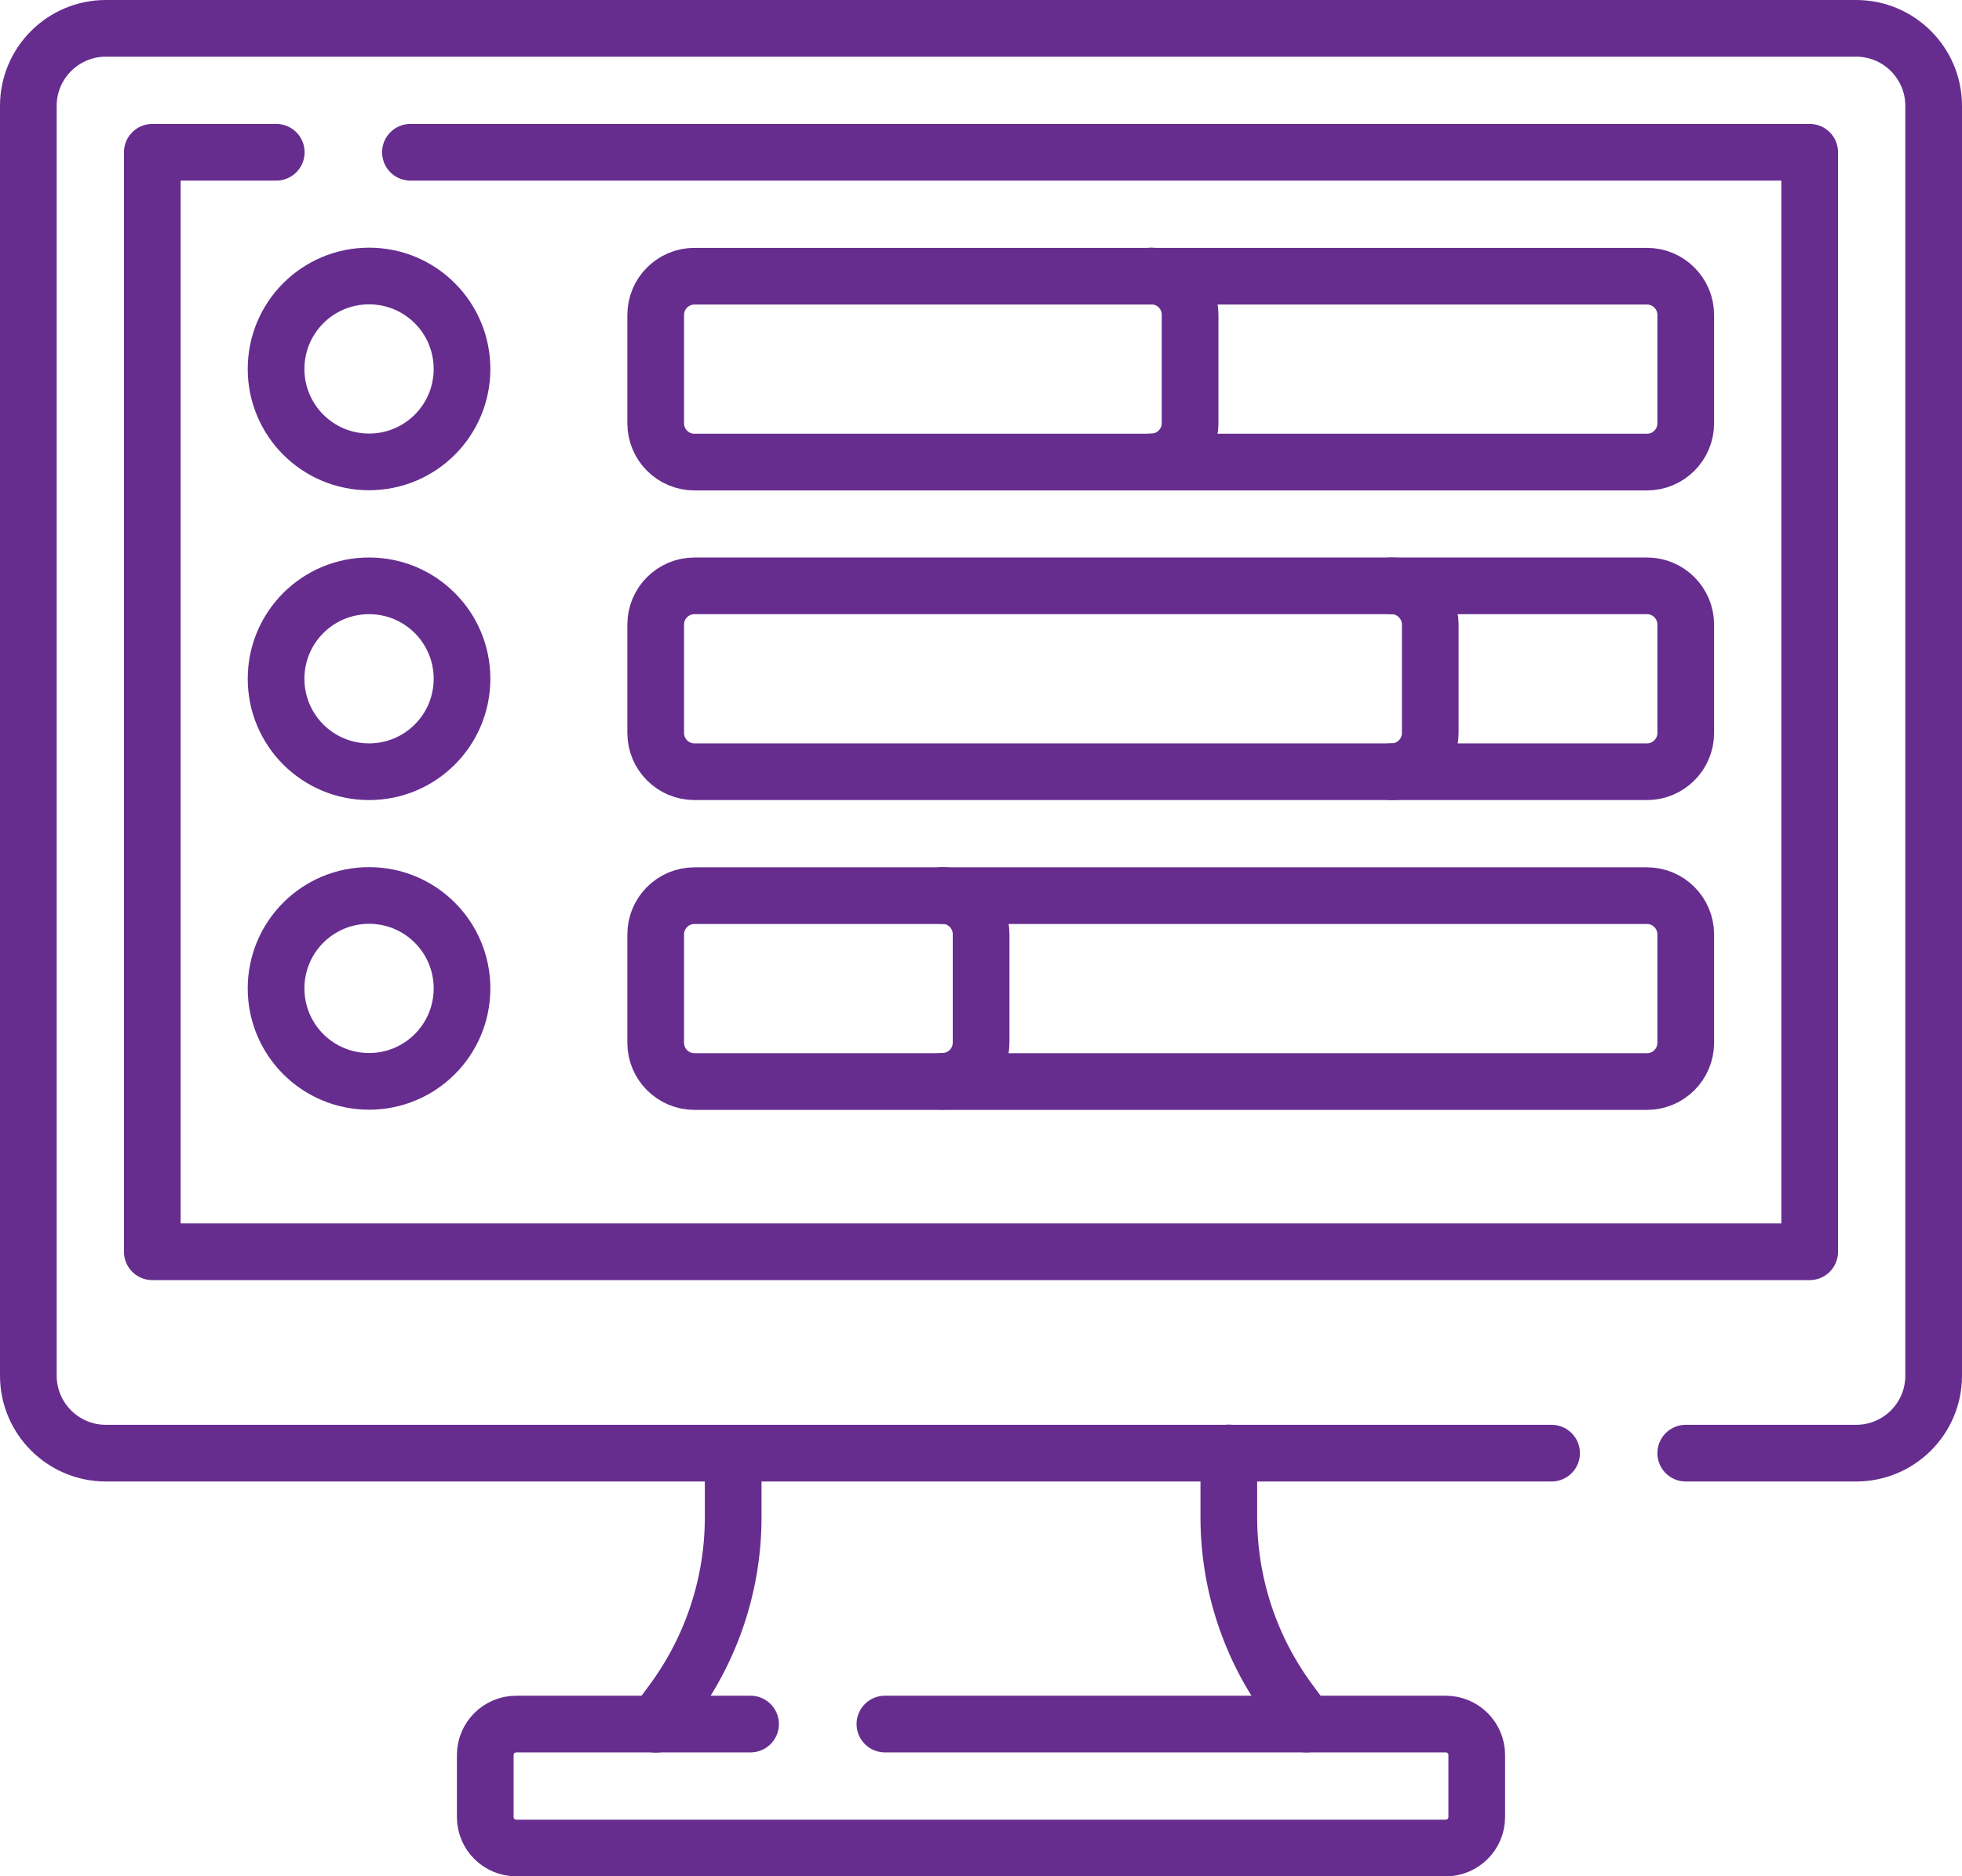
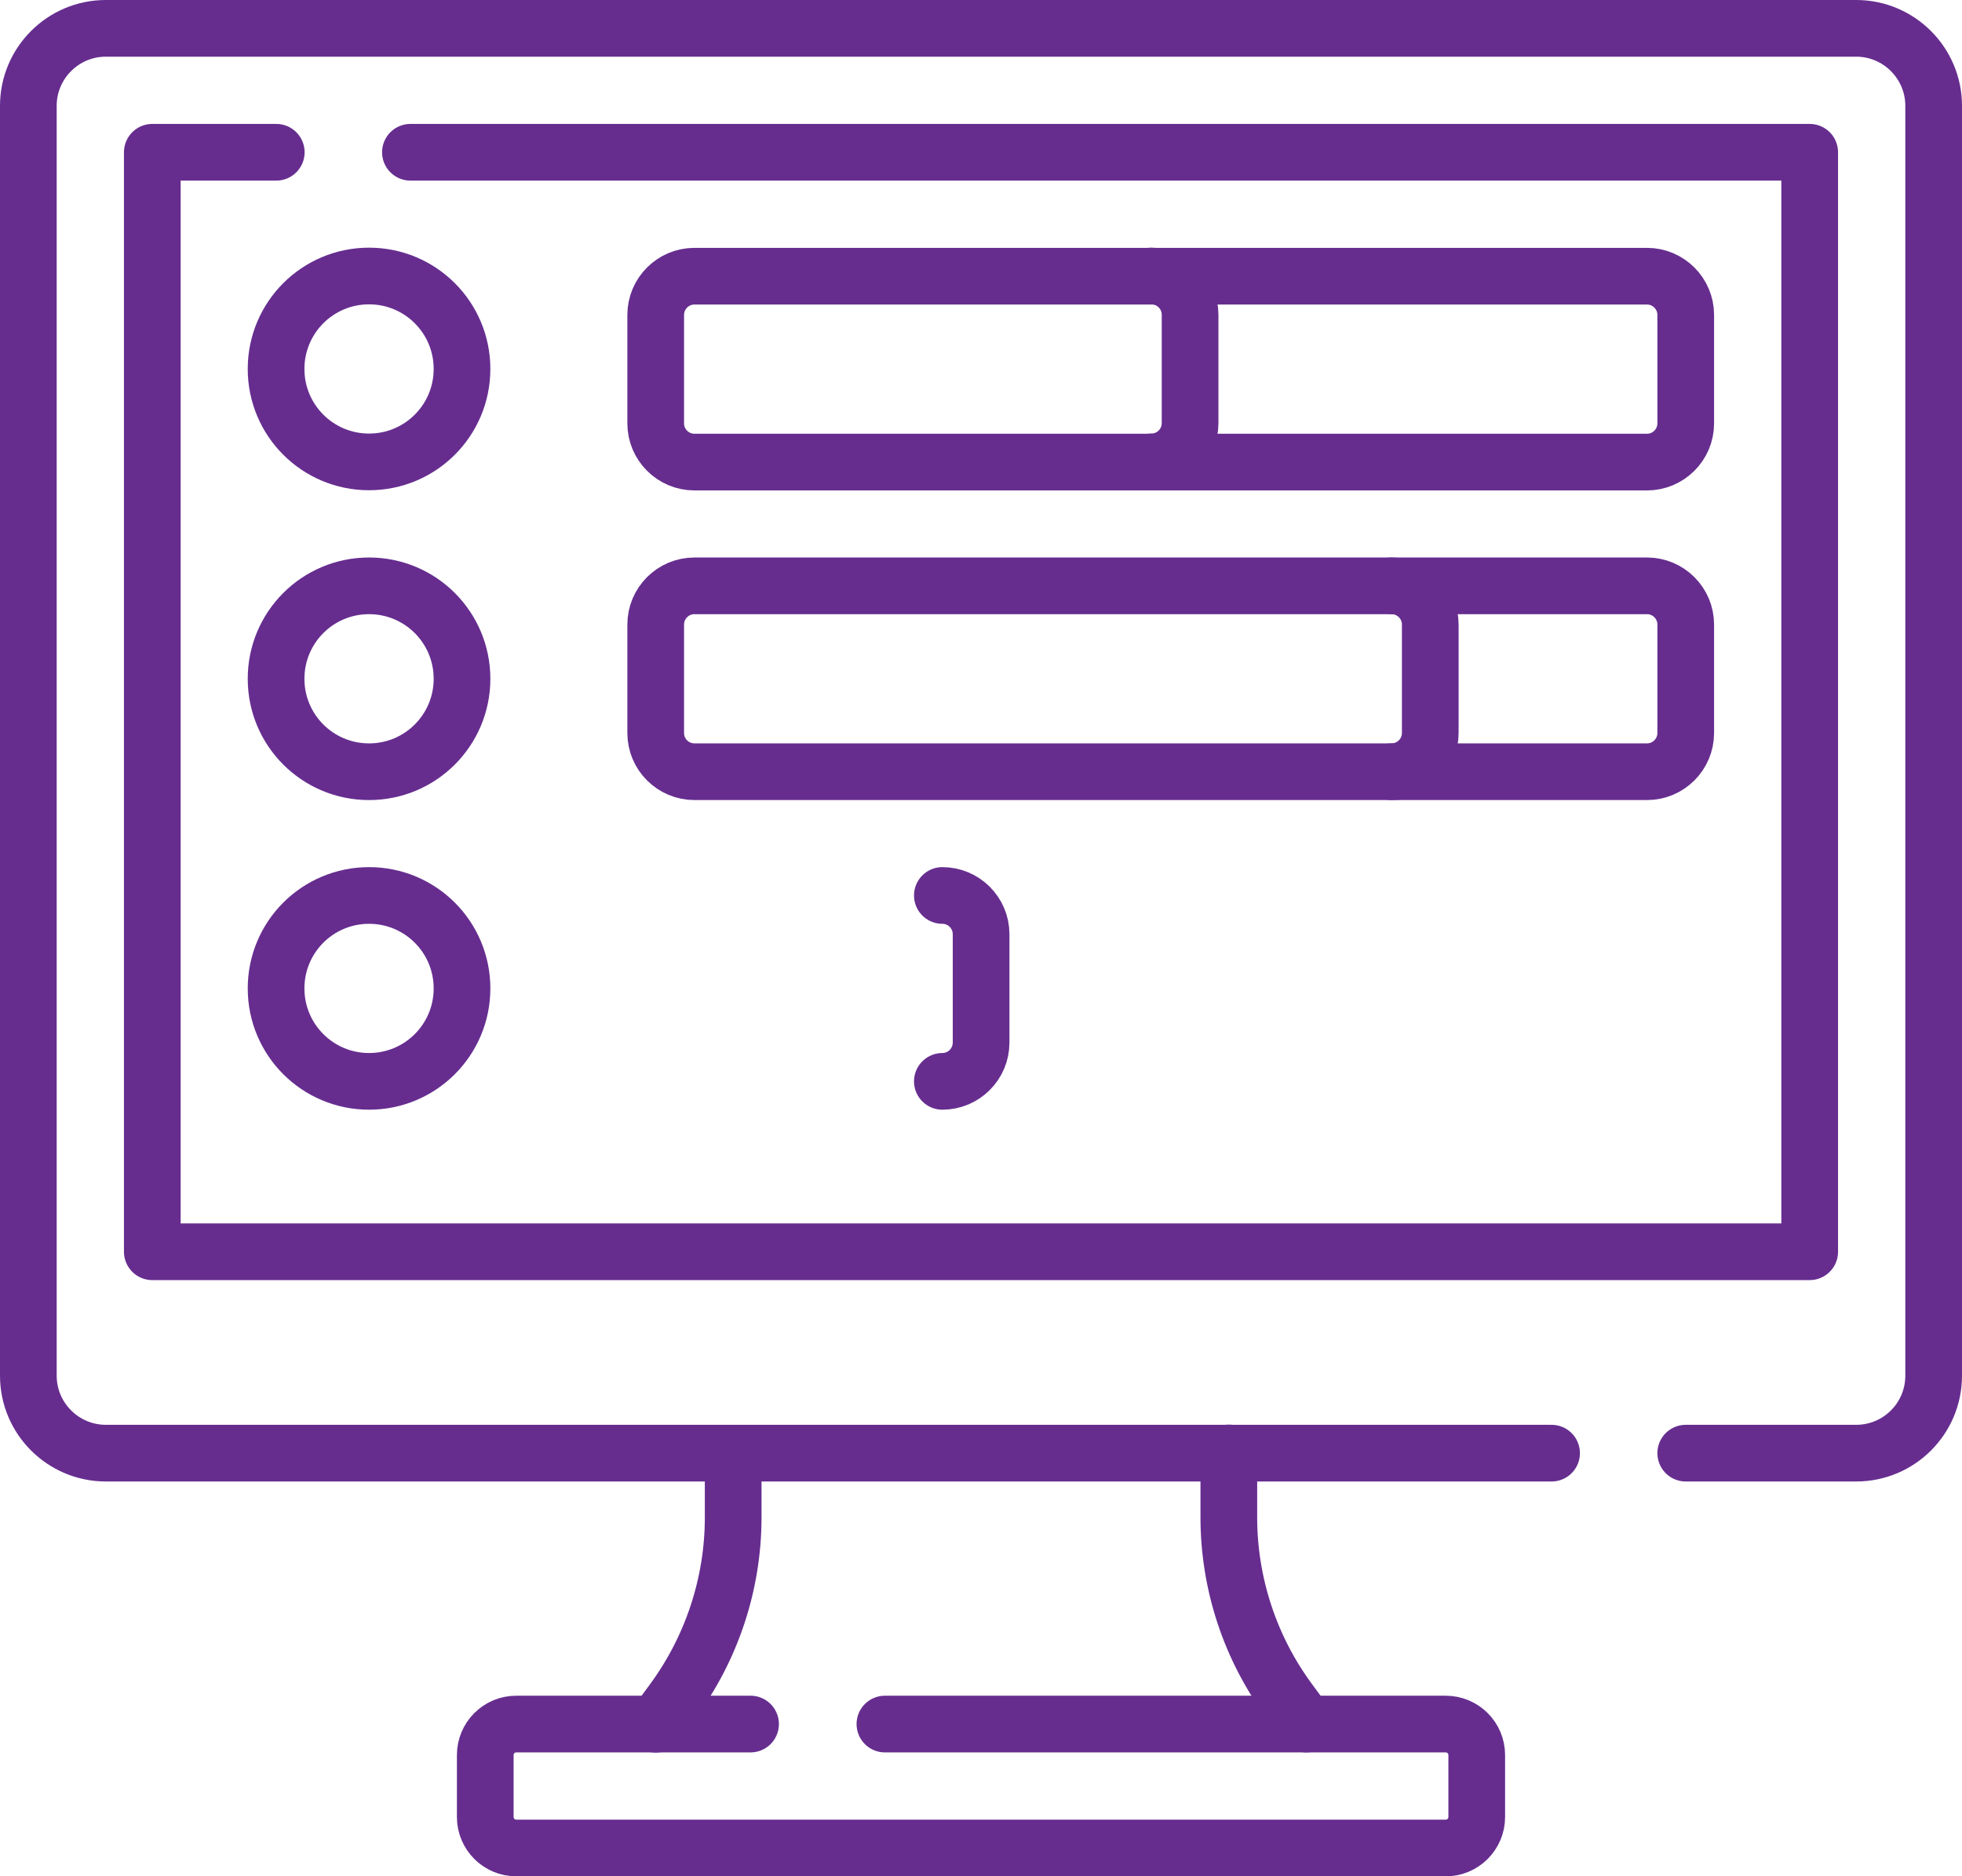
<svg xmlns="http://www.w3.org/2000/svg" id="_圖層_2" data-name="圖層_2" viewBox="0 0 103.83 99.32">
  <defs>
    <style>
      .cls-1 {
        fill: none;
        stroke: #662d8f;
        stroke-linecap: round;
        stroke-linejoin: round;
        stroke-width: 3px;
      }
    </style>
  </defs>
  <g id="_圖層_5" data-name="圖層_5">
    <g>
      <path id="path5511" class="cls-1" d="M69.13,91.26l-.88-1.19c-2.09-2.82-3.22-6.24-3.22-9.76v-3.4" />
      <path id="path5515" class="cls-1" d="M38.8,76.92v3.4c0,3.51-1.13,6.93-3.22,9.76l-.88,1.19" />
      <path id="path5519" class="cls-1" d="M21.72,8.06h74.05v58.2H8.06V8.06h6.56" />
      <path id="path5523" class="cls-1" d="M89.21,76.92h9.02c2.26,0,4.1-1.83,4.1-4.1V5.6c0-2.26-1.84-4.1-4.1-4.1H5.6C3.34,1.5,1.5,3.34,1.5,5.6v67.22c0,2.26,1.84,4.1,4.1,4.1h76.51" />
      <path id="path5527" class="cls-1" d="M46.83,91.26h29.68c.9,0,1.64.73,1.64,1.64v3.28c0,.9-.73,1.64-1.64,1.64H27.32c-.9,0-1.64-.73-1.64-1.64v-3.28c0-.9.73-1.64,1.64-1.64h12.4" />
      <path id="path5531" class="cls-1" d="M24.45,19.53c0,2.72-2.2,4.92-4.92,4.92s-4.92-2.2-4.92-4.92,2.2-4.92,4.92-4.92,4.92,2.2,4.92,4.92Z" />
      <path id="path5535" class="cls-1" d="M24.45,35.93c0,2.72-2.2,4.92-4.92,4.92s-4.92-2.2-4.92-4.92,2.2-4.92,4.92-4.92,4.92,2.2,4.92,4.92Z" />
      <path id="path5539" class="cls-1" d="M24.45,52.32c0,2.72-2.2,4.92-4.92,4.92s-4.92-2.2-4.92-4.92,2.2-4.92,4.92-4.92,4.92,2.2,4.92,4.92Z" />
      <path id="path5543" class="cls-1" d="M60.93,24.45c1.13,0,2.05-.92,2.05-2.05v-5.74c0-1.13-.92-2.05-2.05-2.05" />
      <path id="path5547" class="cls-1" d="M73.64,40.85c1.13,0,2.05-.92,2.05-2.05v-5.74c0-1.13-.92-2.05-2.05-2.05" />
      <path id="path5551" class="cls-1" d="M49.87,57.24c1.13,0,2.05-.92,2.05-2.05v-5.74c0-1.13-.92-2.05-2.05-2.05" />
      <path id="path5555" class="cls-1" d="M87.16,14.62h-50.41c-1.13,0-2.05.92-2.05,2.05v5.74c0,1.13.92,2.05,2.05,2.05h50.41c1.13,0,2.05-.92,2.05-2.05v-5.74c0-1.13-.92-2.05-2.05-2.05Z" />
      <path id="path5559" class="cls-1" d="M87.16,31.01h-50.41c-1.13,0-2.05.92-2.05,2.05v5.74c0,1.13.92,2.05,2.05,2.05h50.41c1.13,0,2.05-.92,2.05-2.05v-5.74c0-1.13-.92-2.05-2.05-2.05Z" />
-       <path id="path5563" class="cls-1" d="M87.16,47.41h-50.41c-1.13,0-2.05.92-2.05,2.05v5.74c0,1.13.92,2.05,2.05,2.05h50.41c1.13,0,2.05-.92,2.05-2.05v-5.74c0-1.13-.92-2.05-2.05-2.05Z" />
    </g>
  </g>
</svg>